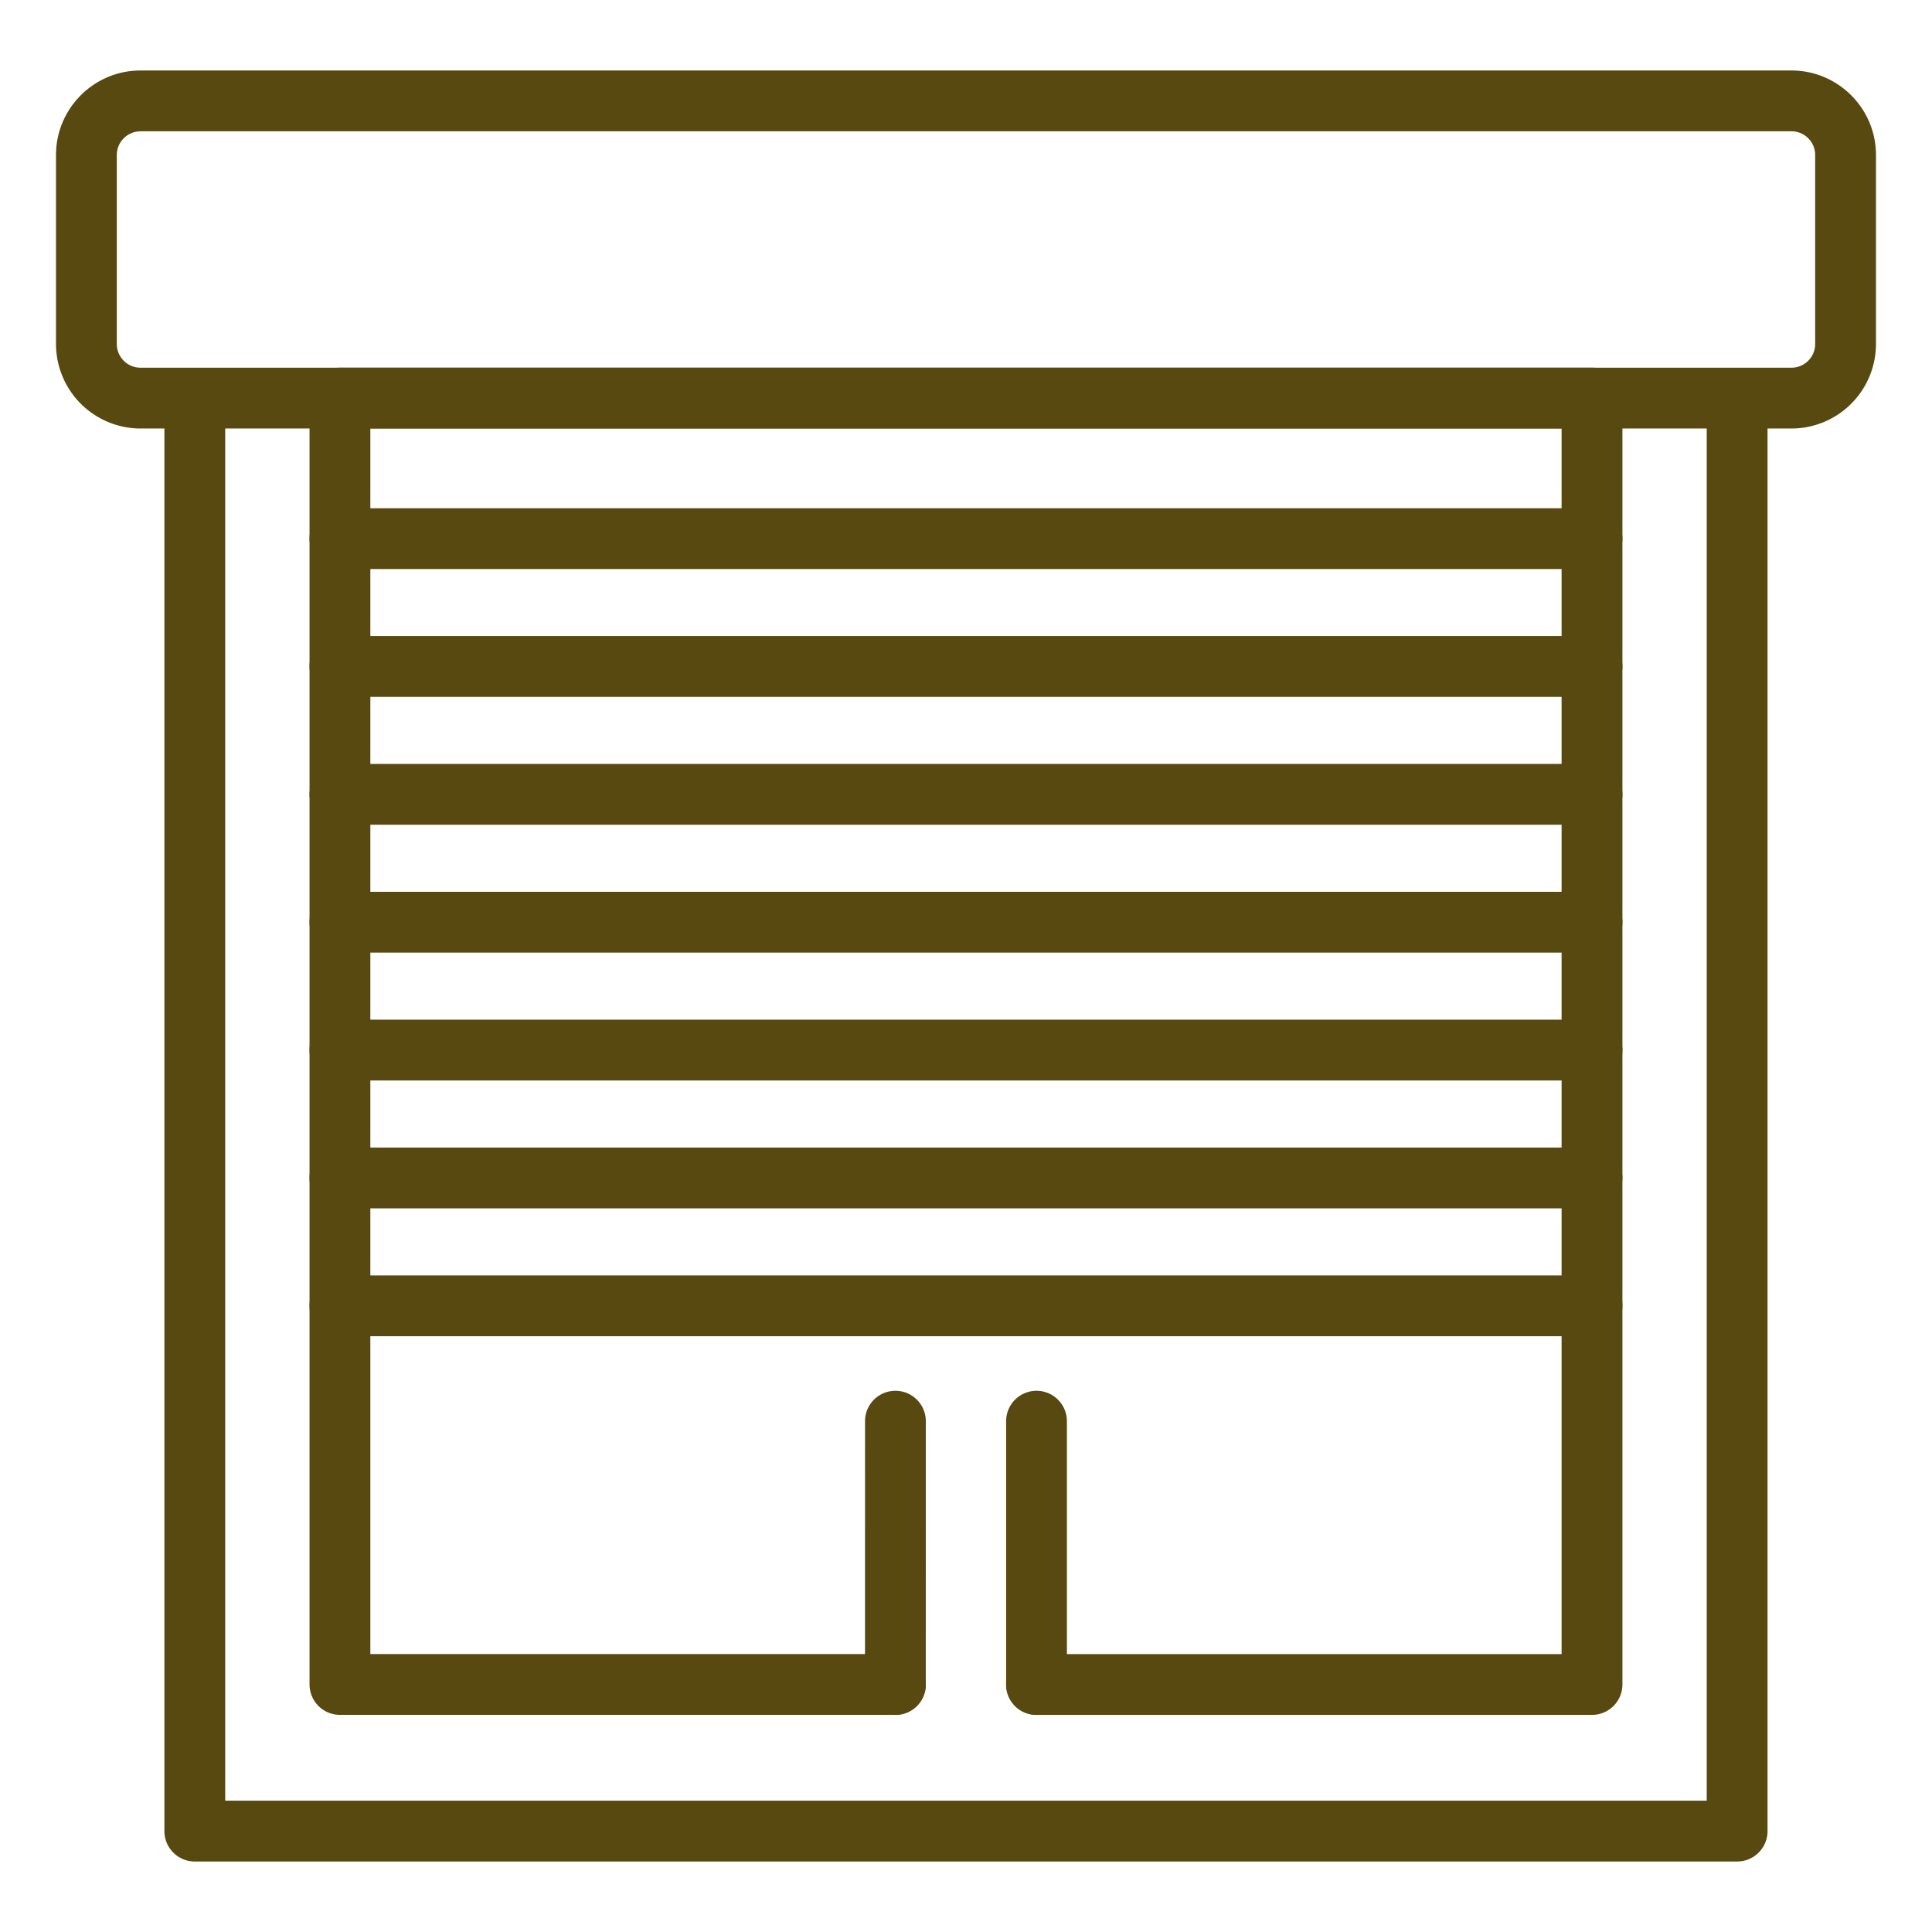
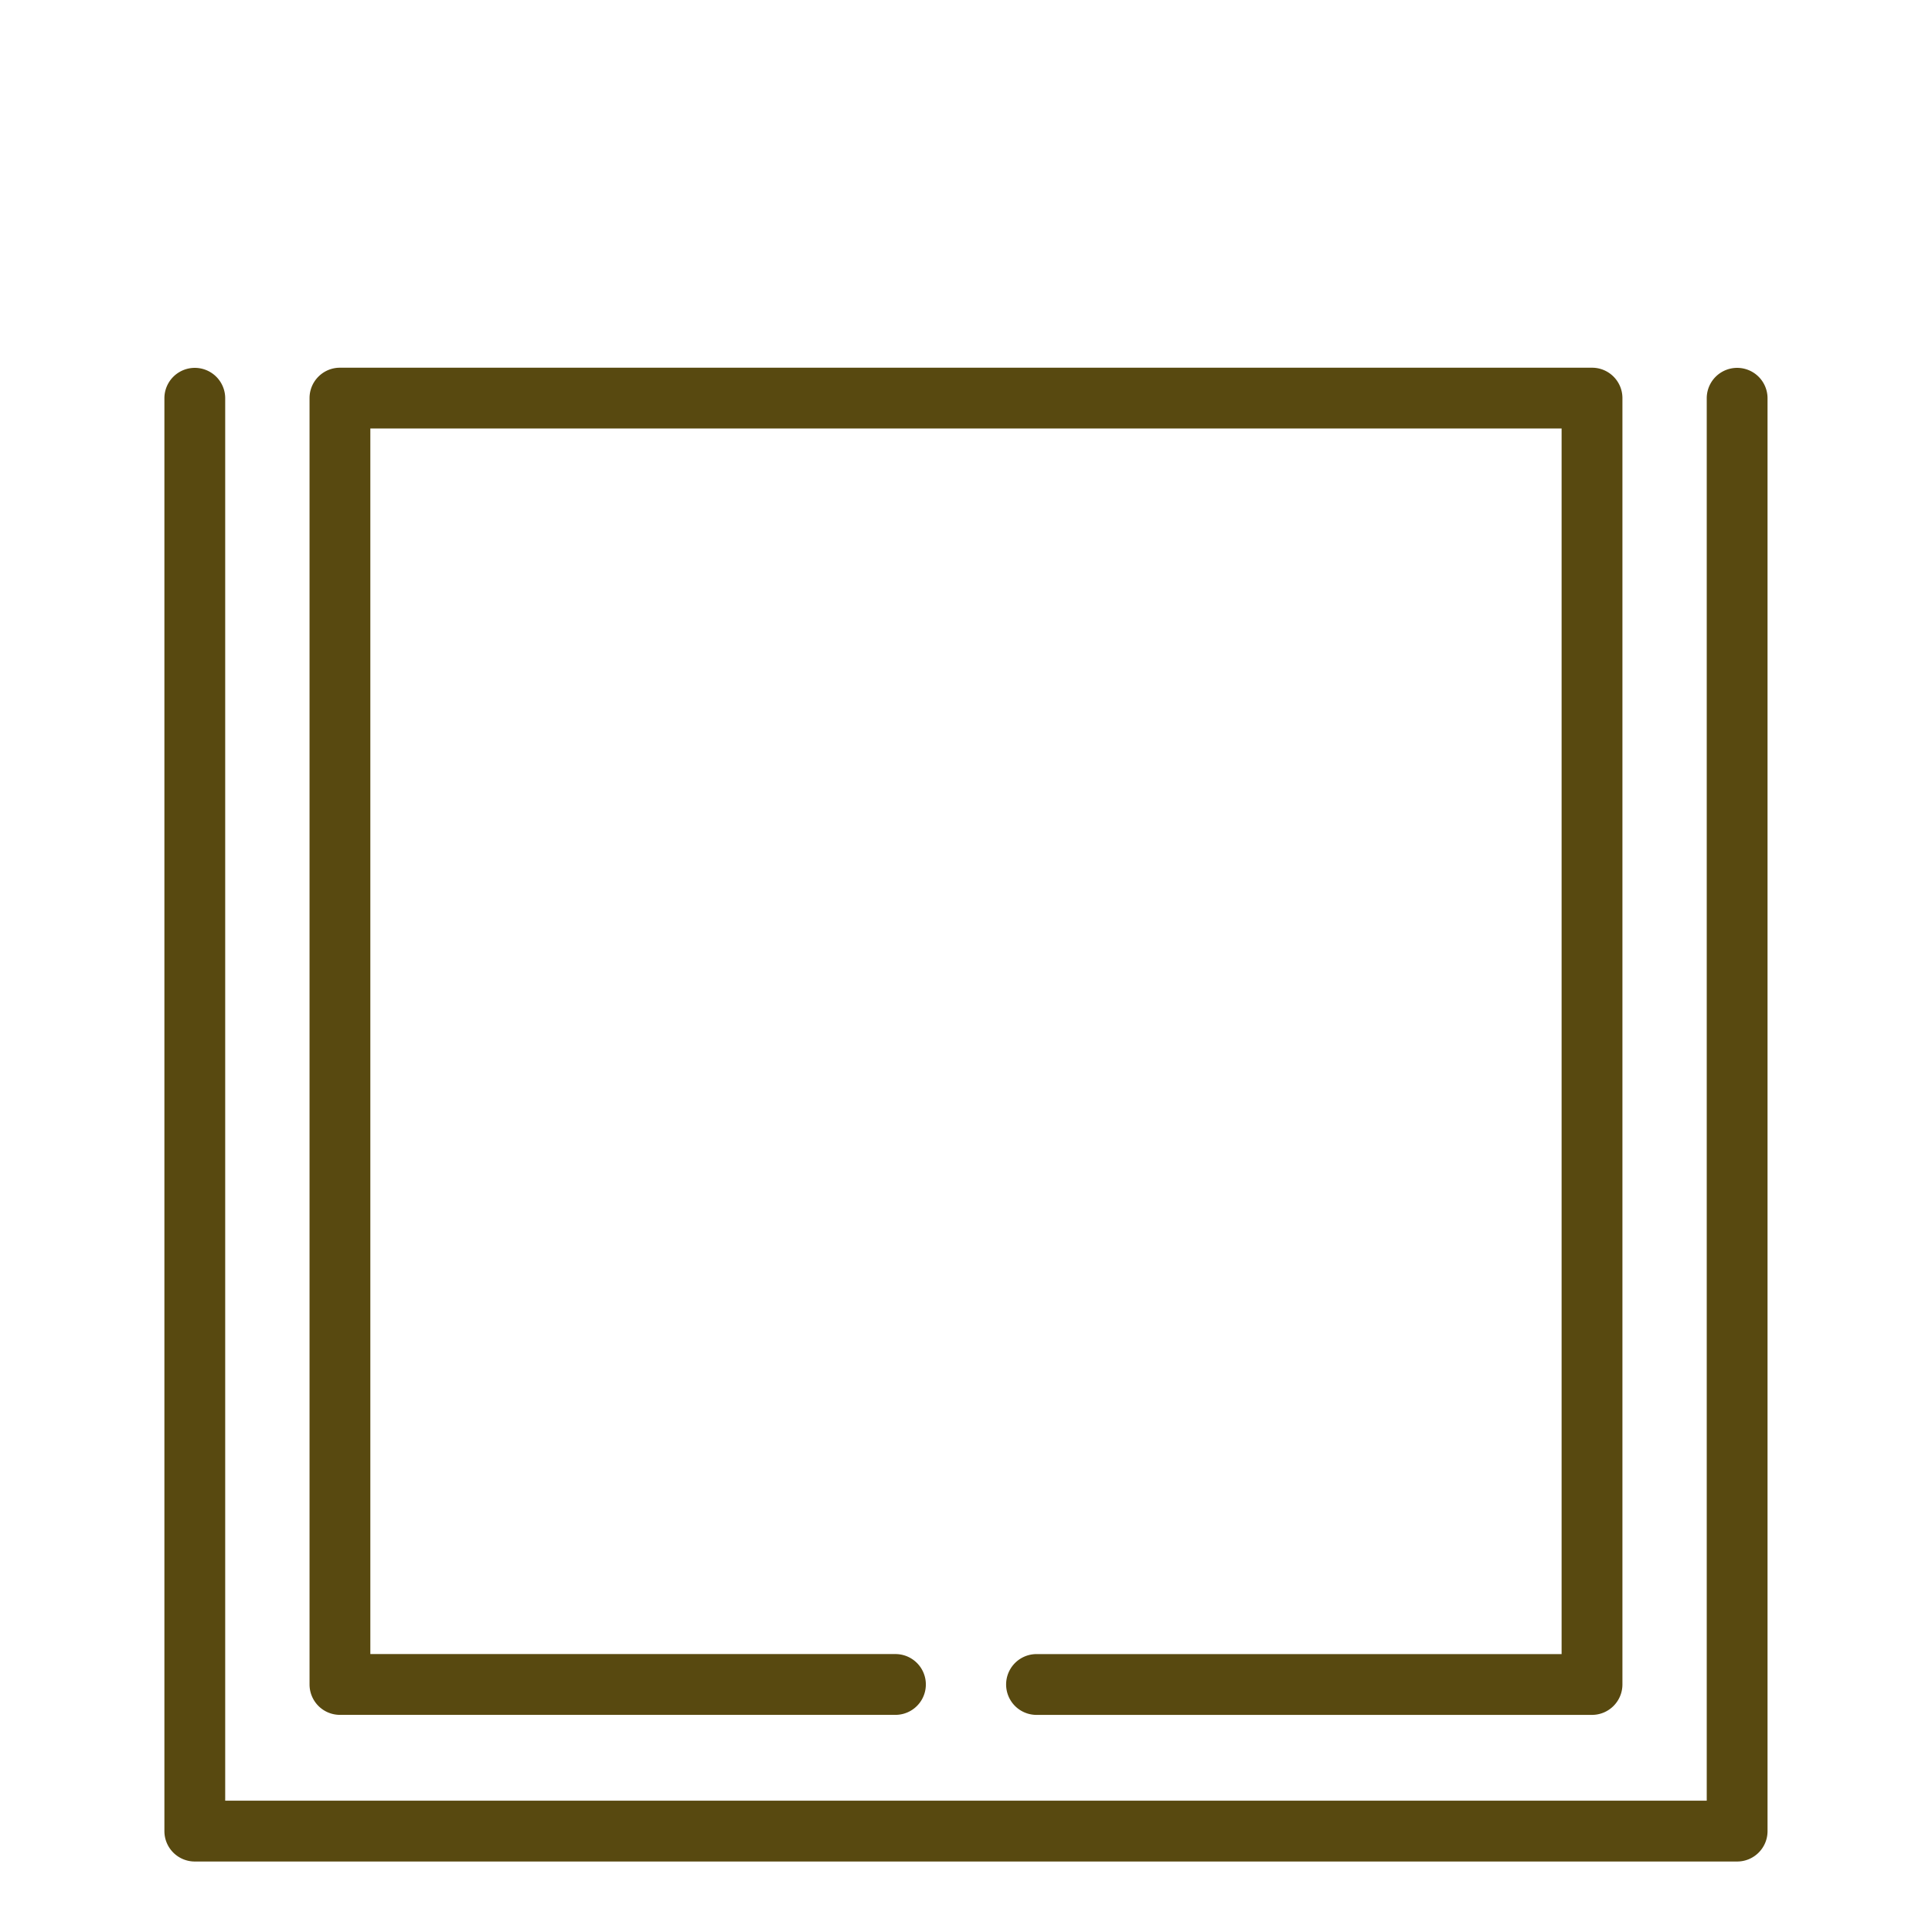
<svg xmlns="http://www.w3.org/2000/svg" version="1.1" width="512" height="512" x="0" y="0" viewBox="0 0 64 64" style="enable-background:new 0 0 512 512" xml:space="preserve" class="">
  <g>
-     <path d="M59.345 14.195H4.655a2.803 2.803 0 0 1-2.8-2.8v-6.26c0-1.544 1.256-2.8 2.8-2.8h54.689c1.544 0 2.8 1.256 2.8 2.8v6.259a2.802 2.802 0 0 1-2.799 2.801zM4.655 4.35a.787.787 0 0 0-.786.786v6.259c0 .433.353.786.786.786h54.689a.787.787 0 0 0 .786-.786v-6.26a.787.787 0 0 0-.786-.786H4.655z" fill="#584910" opacity="1" data-original="#000000" class="" />
    <path d="M57.545 61.665H6.453a1.007 1.007 0 0 1-1.007-1.007V13.193a1.007 1.007 0 1 1 2.014 0V59.65h49.078V13.193a1.007 1.007 0 1 1 2.014 0v47.465c0 .556-.45 1.007-1.007 1.007z" fill="#584910" opacity="1" data-original="#000000" class="" />
    <path d="M52.737 56.808H34.336a1.007 1.007 0 1 1 0-2.014H51.73V14.195H12.268v40.598h17.395a1.007 1.007 0 1 1 0 2.014H11.261a1.007 1.007 0 0 1-1.007-1.007V13.188c0-.556.45-1.007 1.007-1.007h41.477c.557 0 1.007.451 1.007 1.007V55.8a1.009 1.009 0 0 1-1.008 1.008z" fill="#584910" opacity="1" data-original="#000000" class="" />
-     <path d="M34.336 56.809a1.007 1.007 0 0 1-1.007-1.007v-8.723a1.007 1.007 0 1 1 2.014 0v8.723c0 .555-.45 1.007-1.007 1.007zM29.661 56.809a1.007 1.007 0 0 1-1.007-1.007l.001-8.723a1.007 1.007 0 1 1 2.014 0l-.001 8.723c0 .555-.45 1.007-1.007 1.007zM52.737 18.85H11.261a1.007 1.007 0 1 1 0-2.014h41.477a1.007 1.007 0 1 1-.001 2.014zM52.737 23.085H11.261a1.007 1.007 0 1 1 0-2.014h41.477a1.007 1.007 0 1 1-.001 2.014zM52.737 27.321H11.261a1.007 1.007 0 1 1 0-2.014h41.477a1.007 1.007 0 1 1-.001 2.014zM52.737 31.557H11.261a1.007 1.007 0 1 1 0-2.014h41.477a1.007 1.007 0 1 1-.001 2.014zM52.737 35.792H11.261a1.007 1.007 0 1 1 0-2.014h41.477a1.007 1.007 0 1 1-.001 2.014zM52.737 40.028H11.261a1.007 1.007 0 1 1 0-2.014h41.477a1.007 1.007 0 1 1-.001 2.014zM52.737 44.264H11.261a1.007 1.007 0 1 1 0-2.014h41.477a1.007 1.007 0 1 1-.001 2.014z" fill="#584910" opacity="1" data-original="#000000" class="" />
  </g>
</svg>